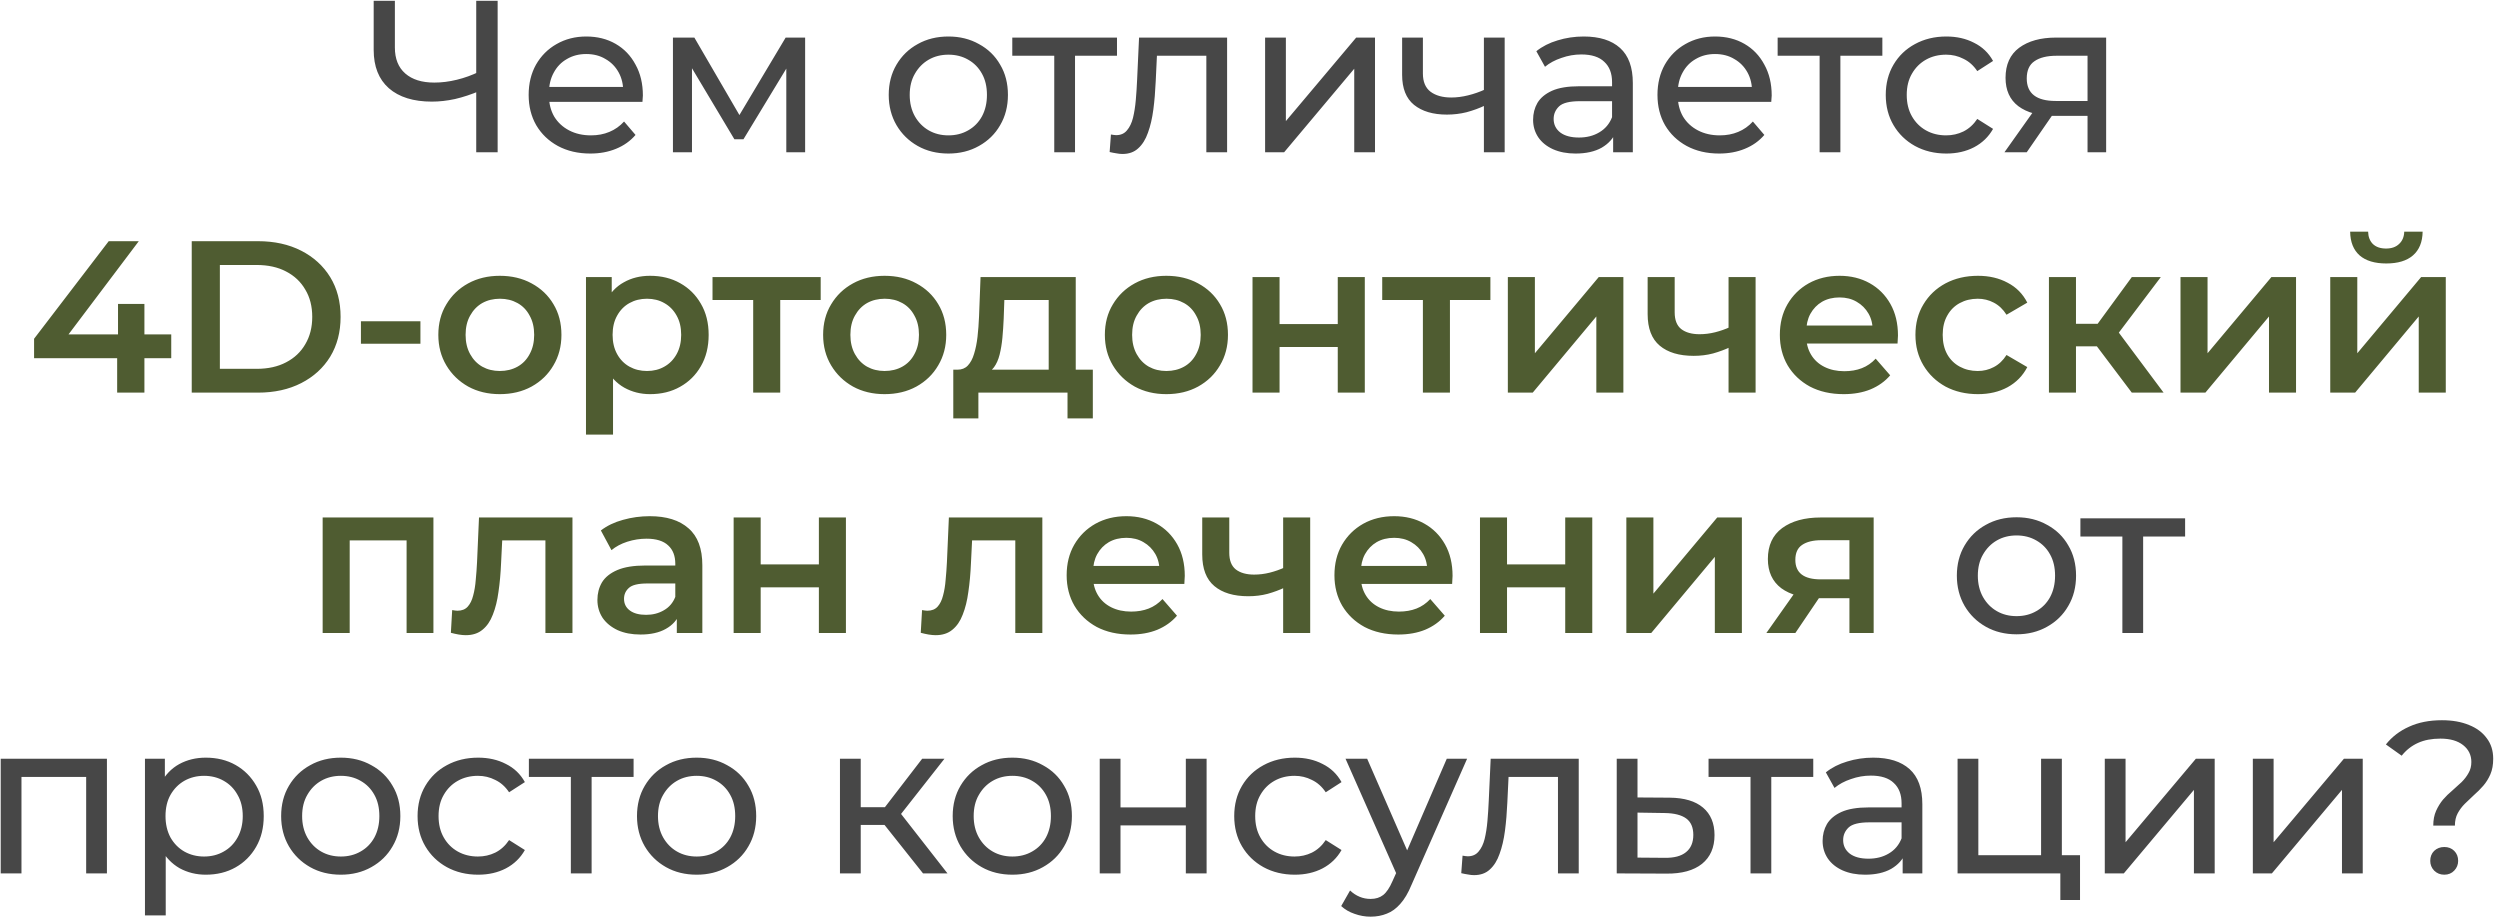
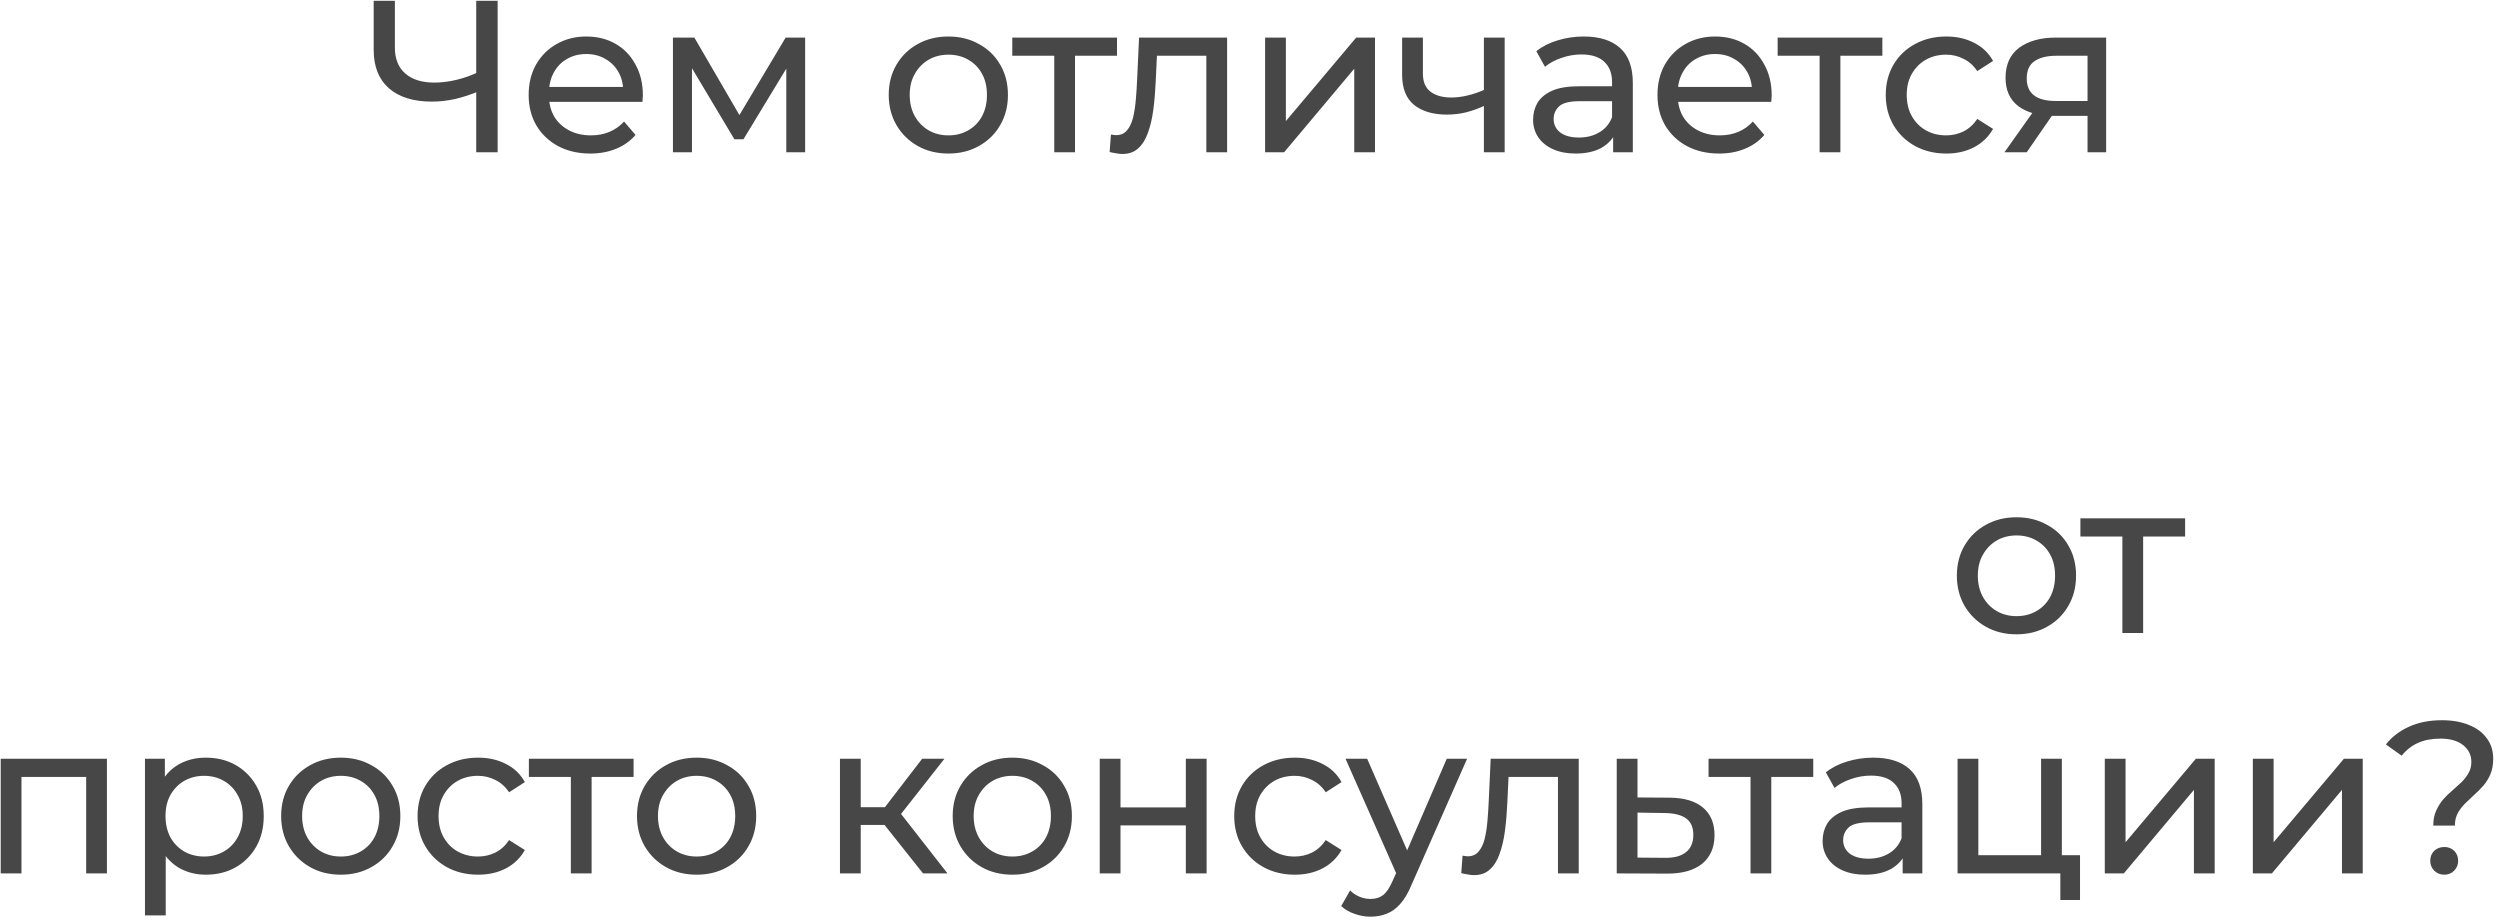
<svg xmlns="http://www.w3.org/2000/svg" width="312" height="115" viewBox="0 0 312 115" fill="none">
  <path d="M59.892 11.332C58.83 11.782 57.795 12.124 56.787 12.358C55.797 12.574 54.834 12.682 53.898 12.682C51.594 12.682 49.803 12.124 48.525 11.008C47.265 9.892 46.635 8.299 46.635 6.229V0.1H49.281V5.932C49.281 7.336 49.713 8.416 50.577 9.172C51.441 9.928 52.647 10.306 54.195 10.306C55.113 10.306 56.049 10.189 57.003 9.955C57.975 9.721 58.92 9.379 59.838 8.929L59.892 11.332ZM59.433 19V0.1H62.106V19H59.433ZM73.671 19.162C72.141 19.162 70.791 18.847 69.621 18.217C68.469 17.587 67.569 16.723 66.921 15.625C66.291 14.527 65.976 13.267 65.976 11.845C65.976 10.423 66.282 9.163 66.894 8.065C67.524 6.967 68.379 6.112 69.459 5.5C70.557 4.87 71.79 4.555 73.158 4.555C74.544 4.555 75.768 4.861 76.83 5.473C77.892 6.085 78.72 6.949 79.314 8.065C79.926 9.163 80.232 10.45 80.232 11.926C80.232 12.034 80.223 12.16 80.205 12.304C80.205 12.448 80.196 12.583 80.178 12.709H68.001V10.846H78.828L77.775 11.494C77.793 10.576 77.604 9.757 77.208 9.037C76.812 8.317 76.263 7.759 75.561 7.363C74.877 6.949 74.076 6.742 73.158 6.742C72.258 6.742 71.457 6.949 70.755 7.363C70.053 7.759 69.504 8.326 69.108 9.064C68.712 9.784 68.514 10.612 68.514 11.548V11.98C68.514 12.934 68.73 13.789 69.162 14.545C69.612 15.283 70.233 15.859 71.025 16.273C71.817 16.687 72.726 16.894 73.752 16.894C74.598 16.894 75.363 16.75 76.047 16.462C76.749 16.174 77.361 15.742 77.883 15.166L79.314 16.84C78.666 17.596 77.856 18.172 76.884 18.568C75.93 18.964 74.859 19.162 73.671 19.162ZM83.983 19V4.69H86.656L92.812 15.274H91.732L98.05 4.69H100.48V19H98.131V7.606L98.563 7.849L92.785 17.38H91.651L85.846 7.66L86.359 7.552V19H83.983ZM118.365 19.162C116.925 19.162 115.647 18.847 114.531 18.217C113.415 17.587 112.533 16.723 111.885 15.625C111.237 14.509 110.913 13.249 110.913 11.845C110.913 10.423 111.237 9.163 111.885 8.065C112.533 6.967 113.415 6.112 114.531 5.5C115.647 4.87 116.925 4.555 118.365 4.555C119.787 4.555 121.056 4.87 122.172 5.5C123.306 6.112 124.188 6.967 124.818 8.065C125.466 9.145 125.79 10.405 125.79 11.845C125.79 13.267 125.466 14.527 124.818 15.625C124.188 16.723 123.306 17.587 122.172 18.217C121.056 18.847 119.787 19.162 118.365 19.162ZM118.365 16.894C119.283 16.894 120.102 16.687 120.822 16.273C121.56 15.859 122.136 15.274 122.55 14.518C122.964 13.744 123.171 12.853 123.171 11.845C123.171 10.819 122.964 9.937 122.55 9.199C122.136 8.443 121.56 7.858 120.822 7.444C120.102 7.03 119.283 6.823 118.365 6.823C117.447 6.823 116.628 7.03 115.908 7.444C115.188 7.858 114.612 8.443 114.18 9.199C113.748 9.937 113.532 10.819 113.532 11.845C113.532 12.853 113.748 13.744 114.18 14.518C114.612 15.274 115.188 15.859 115.908 16.273C116.628 16.687 117.447 16.894 118.365 16.894ZM131.571 19V6.283L132.219 6.958H126.333V4.69H139.401V6.958H133.542L134.163 6.283V19H131.571ZM138.482 18.973L138.644 16.786C138.77 16.804 138.887 16.822 138.995 16.84C139.103 16.858 139.202 16.867 139.292 16.867C139.868 16.867 140.318 16.669 140.642 16.273C140.984 15.877 141.236 15.355 141.398 14.707C141.56 14.041 141.677 13.294 141.749 12.466C141.821 11.638 141.875 10.81 141.911 9.982L142.154 4.69H153.143V19H150.551V6.202L151.172 6.958H143.828L144.422 6.175L144.233 10.144C144.179 11.404 144.08 12.583 143.936 13.681C143.792 14.779 143.567 15.742 143.261 16.57C142.973 17.398 142.568 18.046 142.046 18.514C141.542 18.982 140.885 19.216 140.075 19.216C139.841 19.216 139.589 19.189 139.319 19.135C139.067 19.099 138.788 19.045 138.482 18.973ZM157.885 19V4.69H160.477V15.112L169.252 4.69H171.601V19H169.009V8.578L160.261 19H157.885ZM185.38 13.141C184.624 13.501 183.841 13.789 183.031 14.005C182.239 14.203 181.42 14.302 180.574 14.302C178.846 14.302 177.478 13.897 176.47 13.087C175.48 12.277 174.985 11.026 174.985 9.334V4.69H177.577V9.172C177.577 10.198 177.892 10.954 178.522 11.44C179.17 11.926 180.034 12.169 181.114 12.169C181.798 12.169 182.5 12.079 183.22 11.899C183.958 11.719 184.678 11.467 185.38 11.143V13.141ZM185.191 19V4.69H187.783V19H185.191ZM201.32 19V15.976L201.185 15.409V10.252C201.185 9.154 200.861 8.308 200.213 7.714C199.583 7.102 198.629 6.796 197.351 6.796C196.505 6.796 195.677 6.94 194.867 7.228C194.057 7.498 193.373 7.867 192.815 8.335L191.735 6.391C192.473 5.797 193.355 5.347 194.381 5.041C195.425 4.717 196.514 4.555 197.648 4.555C199.61 4.555 201.122 5.032 202.184 5.986C203.246 6.94 203.777 8.398 203.777 10.36V19H201.32ZM196.622 19.162C195.56 19.162 194.624 18.982 193.814 18.622C193.022 18.262 192.41 17.767 191.978 17.137C191.546 16.489 191.33 15.76 191.33 14.95C191.33 14.176 191.51 13.474 191.87 12.844C192.248 12.214 192.851 11.71 193.679 11.332C194.525 10.954 195.659 10.765 197.081 10.765H201.617V12.628H197.189C195.893 12.628 195.02 12.844 194.57 13.276C194.12 13.708 193.895 14.23 193.895 14.842C193.895 15.544 194.174 16.111 194.732 16.543C195.29 16.957 196.064 17.164 197.054 17.164C198.026 17.164 198.872 16.948 199.592 16.516C200.33 16.084 200.861 15.454 201.185 14.626L201.698 16.408C201.356 17.254 200.753 17.929 199.889 18.433C199.025 18.919 197.936 19.162 196.622 19.162ZM214.547 19.162C213.017 19.162 211.667 18.847 210.497 18.217C209.345 17.587 208.445 16.723 207.797 15.625C207.167 14.527 206.852 13.267 206.852 11.845C206.852 10.423 207.158 9.163 207.77 8.065C208.4 6.967 209.255 6.112 210.335 5.5C211.433 4.87 212.666 4.555 214.034 4.555C215.42 4.555 216.644 4.861 217.706 5.473C218.768 6.085 219.596 6.949 220.19 8.065C220.802 9.163 221.108 10.45 221.108 11.926C221.108 12.034 221.099 12.16 221.081 12.304C221.081 12.448 221.072 12.583 221.054 12.709H208.877V10.846H219.704L218.651 11.494C218.669 10.576 218.48 9.757 218.084 9.037C217.688 8.317 217.139 7.759 216.437 7.363C215.753 6.949 214.952 6.742 214.034 6.742C213.134 6.742 212.333 6.949 211.631 7.363C210.929 7.759 210.38 8.326 209.984 9.064C209.588 9.784 209.39 10.612 209.39 11.548V11.98C209.39 12.934 209.606 13.789 210.038 14.545C210.488 15.283 211.109 15.859 211.901 16.273C212.693 16.687 213.602 16.894 214.628 16.894C215.474 16.894 216.239 16.75 216.923 16.462C217.625 16.174 218.237 15.742 218.759 15.166L220.19 16.84C219.542 17.596 218.732 18.172 217.76 18.568C216.806 18.964 215.735 19.162 214.547 19.162ZM227.088 19V6.283L227.736 6.958H221.85V4.69H234.918V6.958H229.059L229.68 6.283V19H227.088ZM242.902 19.162C241.444 19.162 240.139 18.847 238.987 18.217C237.853 17.587 236.962 16.723 236.314 15.625C235.666 14.527 235.342 13.267 235.342 11.845C235.342 10.423 235.666 9.163 236.314 8.065C236.962 6.967 237.853 6.112 238.987 5.5C240.139 4.87 241.444 4.555 242.902 4.555C244.198 4.555 245.35 4.816 246.358 5.338C247.384 5.842 248.176 6.598 248.734 7.606L246.763 8.875C246.295 8.173 245.719 7.66 245.035 7.336C244.369 6.994 243.649 6.823 242.875 6.823C241.939 6.823 241.102 7.03 240.364 7.444C239.626 7.858 239.041 8.443 238.609 9.199C238.177 9.937 237.961 10.819 237.961 11.845C237.961 12.871 238.177 13.762 238.609 14.518C239.041 15.274 239.626 15.859 240.364 16.273C241.102 16.687 241.939 16.894 242.875 16.894C243.649 16.894 244.369 16.732 245.035 16.408C245.719 16.066 246.295 15.544 246.763 14.842L248.734 16.084C248.176 17.074 247.384 17.839 246.358 18.379C245.35 18.901 244.198 19.162 242.902 19.162ZM260.525 19V13.978L260.93 14.464H256.367C254.459 14.464 252.965 14.059 251.885 13.249C250.823 12.439 250.292 11.26 250.292 9.712C250.292 8.056 250.859 6.805 251.993 5.959C253.145 5.113 254.675 4.69 256.583 4.69H262.847V19H260.525ZM250.157 19L254.045 13.519H256.718L252.938 19H250.157ZM260.525 13.168V6.229L260.93 6.958H256.664C255.476 6.958 254.558 7.183 253.91 7.633C253.262 8.065 252.938 8.785 252.938 9.793C252.938 11.665 254.144 12.601 256.556 12.601H260.93L260.525 13.168ZM251.667 79.162C250.227 79.162 248.949 78.847 247.833 78.217C246.717 77.587 245.835 76.723 245.187 75.625C244.539 74.509 244.215 73.249 244.215 71.845C244.215 70.423 244.539 69.163 245.187 68.065C245.835 66.967 246.717 66.112 247.833 65.5C248.949 64.87 250.227 64.555 251.667 64.555C253.089 64.555 254.358 64.87 255.474 65.5C256.608 66.112 257.49 66.967 258.12 68.065C258.768 69.145 259.092 70.405 259.092 71.845C259.092 73.267 258.768 74.527 258.12 75.625C257.49 76.723 256.608 77.587 255.474 78.217C254.358 78.847 253.089 79.162 251.667 79.162ZM251.667 76.894C252.585 76.894 253.404 76.687 254.124 76.273C254.862 75.859 255.438 75.274 255.852 74.518C256.266 73.744 256.473 72.853 256.473 71.845C256.473 70.819 256.266 69.937 255.852 69.199C255.438 68.443 254.862 67.858 254.124 67.444C253.404 67.03 252.585 66.823 251.667 66.823C250.749 66.823 249.93 67.03 249.21 67.444C248.49 67.858 247.914 68.443 247.482 69.199C247.05 69.937 246.834 70.819 246.834 71.845C246.834 72.853 247.05 73.744 247.482 74.518C247.914 75.274 248.49 75.859 249.21 76.273C249.93 76.687 250.749 76.894 251.667 76.894ZM264.872 79V66.283L265.52 66.958H259.634V64.69H272.702V66.958H266.843L267.464 66.283V79H264.872ZM0.088 109V94.69H13.345V109H10.753V96.31L11.374 96.958H2.059L2.68 96.31V109H0.088ZM25.678 109.162C24.49 109.162 23.401 108.892 22.411 108.352C21.439 107.794 20.656 106.975 20.062 105.895C19.486 104.815 19.198 103.465 19.198 101.845C19.198 100.225 19.477 98.875 20.035 97.795C20.611 96.715 21.385 95.905 22.357 95.365C23.347 94.825 24.454 94.555 25.678 94.555C27.082 94.555 28.324 94.861 29.404 95.473C30.484 96.085 31.339 96.94 31.969 98.038C32.599 99.118 32.914 100.387 32.914 101.845C32.914 103.303 32.599 104.581 31.969 105.679C31.339 106.777 30.484 107.632 29.404 108.244C28.324 108.856 27.082 109.162 25.678 109.162ZM18.091 114.238V94.69H20.575V98.551L20.413 101.872L20.683 105.193V114.238H18.091ZM25.462 106.894C26.38 106.894 27.199 106.687 27.919 106.273C28.657 105.859 29.233 105.274 29.647 104.518C30.079 103.744 30.295 102.853 30.295 101.845C30.295 100.819 30.079 99.937 29.647 99.199C29.233 98.443 28.657 97.858 27.919 97.444C27.199 97.03 26.38 96.823 25.462 96.823C24.562 96.823 23.743 97.03 23.005 97.444C22.285 97.858 21.709 98.443 21.277 99.199C20.863 99.937 20.656 100.819 20.656 101.845C20.656 102.853 20.863 103.744 21.277 104.518C21.709 105.274 22.285 105.859 23.005 106.273C23.743 106.687 24.562 106.894 25.462 106.894ZM42.538 109.162C41.099 109.162 39.821 108.847 38.705 108.217C37.589 107.587 36.706 106.723 36.059 105.625C35.41 104.509 35.087 103.249 35.087 101.845C35.087 100.423 35.41 99.163 36.059 98.065C36.706 96.967 37.589 96.112 38.705 95.5C39.821 94.87 41.099 94.555 42.538 94.555C43.961 94.555 45.23 94.87 46.346 95.5C47.48 96.112 48.361 96.967 48.992 98.065C49.639 99.145 49.964 100.405 49.964 101.845C49.964 103.267 49.639 104.527 48.992 105.625C48.361 106.723 47.48 107.587 46.346 108.217C45.23 108.847 43.961 109.162 42.538 109.162ZM42.538 106.894C43.456 106.894 44.276 106.687 44.995 106.273C45.733 105.859 46.309 105.274 46.724 104.518C47.138 103.744 47.344 102.853 47.344 101.845C47.344 100.819 47.138 99.937 46.724 99.199C46.309 98.443 45.733 97.858 44.995 97.444C44.276 97.03 43.456 96.823 42.538 96.823C41.62 96.823 40.801 97.03 40.081 97.444C39.361 97.858 38.785 98.443 38.353 99.199C37.922 99.937 37.706 100.819 37.706 101.845C37.706 102.853 37.922 103.744 38.353 104.518C38.785 105.274 39.361 105.859 40.081 106.273C40.801 106.687 41.62 106.894 42.538 106.894ZM59.673 109.162C58.215 109.162 56.91 108.847 55.758 108.217C54.624 107.587 53.733 106.723 53.085 105.625C52.437 104.527 52.113 103.267 52.113 101.845C52.113 100.423 52.437 99.163 53.085 98.065C53.733 96.967 54.624 96.112 55.758 95.5C56.91 94.87 58.215 94.555 59.673 94.555C60.969 94.555 62.121 94.816 63.129 95.338C64.155 95.842 64.947 96.598 65.505 97.606L63.534 98.875C63.066 98.173 62.49 97.66 61.806 97.336C61.14 96.994 60.42 96.823 59.646 96.823C58.71 96.823 57.873 97.03 57.135 97.444C56.397 97.858 55.812 98.443 55.38 99.199C54.948 99.937 54.732 100.819 54.732 101.845C54.732 102.871 54.948 103.762 55.38 104.518C55.812 105.274 56.397 105.859 57.135 106.273C57.873 106.687 58.71 106.894 59.646 106.894C60.42 106.894 61.14 106.732 61.806 106.408C62.49 106.066 63.066 105.544 63.534 104.842L65.505 106.084C64.947 107.074 64.155 107.839 63.129 108.379C62.121 108.901 60.969 109.162 59.673 109.162ZM71.242 109V96.283L71.89 96.958H66.004V94.69H79.072V96.958H73.213L73.834 96.283V109H71.242ZM86.948 109.162C85.508 109.162 84.23 108.847 83.114 108.217C81.998 107.587 81.116 106.723 80.468 105.625C79.82 104.509 79.496 103.249 79.496 101.845C79.496 100.423 79.82 99.163 80.468 98.065C81.116 96.967 81.998 96.112 83.114 95.5C84.23 94.87 85.508 94.555 86.948 94.555C88.37 94.555 89.639 94.87 90.755 95.5C91.889 96.112 92.771 96.967 93.401 98.065C94.049 99.145 94.373 100.405 94.373 101.845C94.373 103.267 94.049 104.527 93.401 105.625C92.771 106.723 91.889 107.587 90.755 108.217C89.639 108.847 88.37 109.162 86.948 109.162ZM86.948 106.894C87.866 106.894 88.685 106.687 89.405 106.273C90.143 105.859 90.719 105.274 91.133 104.518C91.547 103.744 91.754 102.853 91.754 101.845C91.754 100.819 91.547 99.937 91.133 99.199C90.719 98.443 90.143 97.858 89.405 97.444C88.685 97.03 87.866 96.823 86.948 96.823C86.03 96.823 85.211 97.03 84.491 97.444C83.771 97.858 83.195 98.443 82.763 99.199C82.331 99.937 82.115 100.819 82.115 101.845C82.115 102.853 82.331 103.744 82.763 104.518C83.195 105.274 83.771 105.859 84.491 106.273C85.211 106.687 86.03 106.894 86.948 106.894ZM115.195 109L109.66 102.034L111.793 100.738L118.246 109H115.195ZM104.827 109V94.69H107.419V109H104.827ZM106.636 102.952V100.738H111.361V102.952H106.636ZM112.009 102.142L109.606 101.818L115.087 94.69H117.868L112.009 102.142ZM126.348 109.162C124.908 109.162 123.63 108.847 122.514 108.217C121.398 107.587 120.516 106.723 119.868 105.625C119.22 104.509 118.896 103.249 118.896 101.845C118.896 100.423 119.22 99.163 119.868 98.065C120.516 96.967 121.398 96.112 122.514 95.5C123.63 94.87 124.908 94.555 126.348 94.555C127.77 94.555 129.039 94.87 130.155 95.5C131.289 96.112 132.171 96.967 132.801 98.065C133.449 99.145 133.773 100.405 133.773 101.845C133.773 103.267 133.449 104.527 132.801 105.625C132.171 106.723 131.289 107.587 130.155 108.217C129.039 108.847 127.77 109.162 126.348 109.162ZM126.348 106.894C127.266 106.894 128.085 106.687 128.805 106.273C129.543 105.859 130.119 105.274 130.533 104.518C130.947 103.744 131.154 102.853 131.154 101.845C131.154 100.819 130.947 99.937 130.533 99.199C130.119 98.443 129.543 97.858 128.805 97.444C128.085 97.03 127.266 96.823 126.348 96.823C125.43 96.823 124.611 97.03 123.891 97.444C123.171 97.858 122.595 98.443 122.163 99.199C121.731 99.937 121.515 100.819 121.515 101.845C121.515 102.853 121.731 103.744 122.163 104.518C122.595 105.274 123.171 105.859 123.891 106.273C124.611 106.687 125.43 106.894 126.348 106.894ZM137.246 109V94.69H139.838V100.765H147.992V94.69H150.584V109H147.992V103.006H139.838V109H137.246ZM161.591 109.162C160.133 109.162 158.828 108.847 157.676 108.217C156.542 107.587 155.651 106.723 155.003 105.625C154.355 104.527 154.031 103.267 154.031 101.845C154.031 100.423 154.355 99.163 155.003 98.065C155.651 96.967 156.542 96.112 157.676 95.5C158.828 94.87 160.133 94.555 161.591 94.555C162.887 94.555 164.039 94.816 165.047 95.338C166.073 95.842 166.865 96.598 167.423 97.606L165.452 98.875C164.984 98.173 164.408 97.66 163.724 97.336C163.058 96.994 162.338 96.823 161.564 96.823C160.628 96.823 159.791 97.03 159.053 97.444C158.315 97.858 157.73 98.443 157.298 99.199C156.866 99.937 156.65 100.819 156.65 101.845C156.65 102.871 156.866 103.762 157.298 104.518C157.73 105.274 158.315 105.859 159.053 106.273C159.791 106.687 160.628 106.894 161.564 106.894C162.338 106.894 163.058 106.732 163.724 106.408C164.408 106.066 164.984 105.544 165.452 104.842L167.423 106.084C166.865 107.074 166.073 107.839 165.047 108.379C164.039 108.901 162.887 109.162 161.591 109.162ZM171.053 114.4C170.369 114.4 169.703 114.283 169.055 114.049C168.407 113.833 167.849 113.509 167.381 113.077L168.488 111.133C168.848 111.475 169.244 111.736 169.676 111.916C170.108 112.096 170.567 112.186 171.053 112.186C171.683 112.186 172.205 112.024 172.619 111.7C173.033 111.376 173.42 110.8 173.78 109.972L174.671 108.001L174.941 107.677L180.557 94.69H183.095L176.156 110.431C175.742 111.439 175.274 112.231 174.752 112.807C174.248 113.383 173.69 113.788 173.078 114.022C172.466 114.274 171.791 114.4 171.053 114.4ZM174.455 109.459L167.921 94.69H170.621L176.183 107.434L174.455 109.459ZM182.365 108.973L182.527 106.786C182.653 106.804 182.77 106.822 182.878 106.84C182.986 106.858 183.085 106.867 183.175 106.867C183.751 106.867 184.201 106.669 184.525 106.273C184.867 105.877 185.119 105.355 185.281 104.707C185.443 104.041 185.56 103.294 185.632 102.466C185.704 101.638 185.758 100.81 185.794 99.982L186.037 94.69H197.026V109H194.434V96.202L195.055 96.958H187.711L188.305 96.175L188.116 100.144C188.062 101.404 187.963 102.583 187.819 103.681C187.675 104.779 187.45 105.742 187.144 106.57C186.856 107.398 186.451 108.046 185.929 108.514C185.425 108.982 184.768 109.216 183.958 109.216C183.724 109.216 183.472 109.189 183.202 109.135C182.95 109.099 182.671 109.045 182.365 108.973ZM208.383 99.55C210.201 99.568 211.587 99.982 212.541 100.792C213.495 101.602 213.972 102.745 213.972 104.221C213.972 105.769 213.45 106.966 212.406 107.812C211.362 108.64 209.886 109.045 207.978 109.027L201.768 109V94.69H204.36V99.523L208.383 99.55ZM207.762 107.056C208.932 107.074 209.814 106.84 210.408 106.354C211.02 105.868 211.326 105.148 211.326 104.194C211.326 103.258 211.029 102.574 210.435 102.142C209.841 101.71 208.95 101.485 207.762 101.467L204.36 101.413V107.029L207.762 107.056ZM218.465 109V96.283L219.113 96.958H213.227V94.69H226.295V96.958H220.436L221.057 96.283V109H218.465ZM237.451 109V105.976L237.316 105.409V100.252C237.316 99.154 236.992 98.308 236.344 97.714C235.714 97.102 234.76 96.796 233.482 96.796C232.636 96.796 231.808 96.94 230.998 97.228C230.188 97.498 229.504 97.867 228.946 98.335L227.866 96.391C228.604 95.797 229.486 95.347 230.512 95.041C231.556 94.717 232.645 94.555 233.779 94.555C235.741 94.555 237.253 95.032 238.315 95.986C239.377 96.94 239.908 98.398 239.908 100.36V109H237.451ZM232.753 109.162C231.691 109.162 230.755 108.982 229.945 108.622C229.153 108.262 228.541 107.767 228.109 107.137C227.677 106.489 227.461 105.76 227.461 104.95C227.461 104.176 227.641 103.474 228.001 102.844C228.379 102.214 228.982 101.71 229.81 101.332C230.656 100.954 231.79 100.765 233.212 100.765H237.748V102.628H233.32C232.024 102.628 231.151 102.844 230.701 103.276C230.251 103.708 230.026 104.23 230.026 104.842C230.026 105.544 230.305 106.111 230.863 106.543C231.421 106.957 232.195 107.164 233.185 107.164C234.157 107.164 235.003 106.948 235.723 106.516C236.461 106.084 236.992 105.454 237.316 104.626L237.829 106.408C237.487 107.254 236.884 107.929 236.02 108.433C235.156 108.919 234.067 109.162 232.753 109.162ZM244.305 109V94.69H246.897V106.732H254.727V94.69H257.319V109H244.305ZM257.13 112.321V108.865L257.778 109H254.727V106.732H259.587V112.321H257.13ZM262.677 109V94.69H265.269V105.112L274.044 94.69H276.393V109H273.801V98.578L265.053 109H262.677ZM281.154 109V94.69H283.746V105.112L292.521 94.69H294.87V109H292.278V98.578L283.53 109H281.154ZM303.672 103.033C303.672 102.331 303.789 101.719 304.023 101.197C304.257 100.675 304.545 100.207 304.887 99.793C305.247 99.379 305.634 99.001 306.048 98.659C306.462 98.299 306.849 97.948 307.209 97.606C307.569 97.246 307.857 96.868 308.073 96.472C308.307 96.076 308.424 95.617 308.424 95.095C308.424 94.231 308.082 93.529 307.398 92.989C306.714 92.449 305.769 92.179 304.563 92.179C303.483 92.179 302.547 92.359 301.755 92.719C300.963 93.079 300.288 93.61 299.73 94.312L297.759 92.908C298.515 91.954 299.478 91.216 300.648 90.694C301.818 90.154 303.186 89.884 304.752 89.884C306.048 89.884 307.173 90.082 308.127 90.478C309.081 90.856 309.819 91.405 310.341 92.125C310.881 92.827 311.151 93.682 311.151 94.69C311.151 95.446 311.034 96.094 310.8 96.634C310.566 97.174 310.269 97.651 309.909 98.065C309.549 98.479 309.162 98.866 308.748 99.226C308.352 99.586 307.974 99.946 307.614 100.306C307.254 100.666 306.957 101.062 306.723 101.494C306.489 101.926 306.372 102.439 306.372 103.033H303.672ZM305.049 109.162C304.545 109.162 304.122 108.991 303.78 108.649C303.456 108.307 303.294 107.902 303.294 107.434C303.294 106.93 303.456 106.516 303.78 106.192C304.122 105.868 304.545 105.706 305.049 105.706C305.553 105.706 305.967 105.868 306.291 106.192C306.615 106.516 306.777 106.93 306.777 107.434C306.777 107.902 306.615 108.307 306.291 108.649C305.967 108.991 305.553 109.162 305.049 109.162Z" fill="#474747" />
-   <path d="M4.253 44.707V42.277L13.568 30.1H17.321L8.141 42.277L6.386 41.737H21.371V44.707H4.253ZM14.621 49V44.707L14.729 41.737V37.93H18.023V49H14.621ZM23.928 49V30.1H32.191C34.242 30.1 36.042 30.496 37.59 31.288C39.139 32.08 40.344 33.178 41.209 34.582C42.072 35.986 42.505 37.642 42.505 39.55C42.505 41.44 42.072 43.096 41.209 44.518C40.344 45.922 39.139 47.02 37.59 47.812C36.042 48.604 34.242 49 32.191 49H23.928ZM27.439 46.03H32.029C33.45 46.03 34.675 45.76 35.7 45.22C36.745 44.68 37.545 43.924 38.103 42.952C38.679 41.98 38.968 40.846 38.968 39.55C38.968 38.236 38.679 37.102 38.103 36.148C37.545 35.176 36.745 34.42 35.7 33.88C34.675 33.34 33.45 33.07 32.029 33.07H27.439V46.03ZM45.044 42.898V40.09H52.469V42.898H45.044ZM62.372 49.189C60.896 49.189 59.582 48.874 58.43 48.244C57.278 47.596 56.369 46.714 55.703 45.598C55.037 44.482 54.704 43.213 54.704 41.791C54.704 40.351 55.037 39.082 55.703 37.984C56.369 36.868 57.278 35.995 58.43 35.365C59.582 34.735 60.896 34.42 62.372 34.42C63.866 34.42 65.189 34.735 66.341 35.365C67.511 35.995 68.42 36.859 69.068 37.957C69.734 39.055 70.067 40.333 70.067 41.791C70.067 43.213 69.734 44.482 69.068 45.598C68.42 46.714 67.511 47.596 66.341 48.244C65.189 48.874 63.866 49.189 62.372 49.189ZM62.372 46.3C63.2 46.3 63.938 46.12 64.586 45.76C65.234 45.4 65.738 44.878 66.098 44.194C66.476 43.51 66.665 42.709 66.665 41.791C66.665 40.855 66.476 40.054 66.098 39.388C65.738 38.704 65.234 38.182 64.586 37.822C63.938 37.462 63.209 37.282 62.399 37.282C61.571 37.282 60.833 37.462 60.185 37.822C59.555 38.182 59.051 38.704 58.673 39.388C58.295 40.054 58.106 40.855 58.106 41.791C58.106 42.709 58.295 43.51 58.673 44.194C59.051 44.878 59.555 45.4 60.185 45.76C60.833 46.12 61.562 46.3 62.372 46.3ZM81.123 49.189C79.953 49.189 78.882 48.919 77.91 48.379C76.956 47.839 76.191 47.029 75.615 45.949C75.057 44.851 74.778 43.465 74.778 41.791C74.778 40.099 75.048 38.713 75.588 37.633C76.146 36.553 76.902 35.752 77.856 35.23C78.81 34.69 79.899 34.42 81.123 34.42C82.545 34.42 83.796 34.726 84.876 35.338C85.974 35.95 86.838 36.805 87.468 37.903C88.116 39.001 88.44 40.297 88.44 41.791C88.44 43.285 88.116 44.59 87.468 45.706C86.838 46.804 85.974 47.659 84.876 48.271C83.796 48.883 82.545 49.189 81.123 49.189ZM73.131 54.238V34.582H76.344V37.984L76.236 41.818L76.506 45.652V54.238H73.131ZM80.745 46.3C81.555 46.3 82.275 46.12 82.905 45.76C83.553 45.4 84.066 44.878 84.444 44.194C84.822 43.51 85.011 42.709 85.011 41.791C85.011 40.855 84.822 40.054 84.444 39.388C84.066 38.704 83.553 38.182 82.905 37.822C82.275 37.462 81.555 37.282 80.745 37.282C79.935 37.282 79.206 37.462 78.558 37.822C77.91 38.182 77.397 38.704 77.019 39.388C76.641 40.054 76.452 40.855 76.452 41.791C76.452 42.709 76.641 43.51 77.019 44.194C77.397 44.878 77.91 45.4 78.558 45.76C79.206 46.12 79.935 46.3 80.745 46.3ZM93.998 49V36.634L94.781 37.444H88.922V34.582H102.422V37.444H96.59L97.373 36.634V49H93.998ZM110.394 49.189C108.918 49.189 107.604 48.874 106.452 48.244C105.3 47.596 104.391 46.714 103.725 45.598C103.059 44.482 102.726 43.213 102.726 41.791C102.726 40.351 103.059 39.082 103.725 37.984C104.391 36.868 105.3 35.995 106.452 35.365C107.604 34.735 108.918 34.42 110.394 34.42C111.888 34.42 113.211 34.735 114.363 35.365C115.533 35.995 116.442 36.859 117.09 37.957C117.756 39.055 118.089 40.333 118.089 41.791C118.089 43.213 117.756 44.482 117.09 45.598C116.442 46.714 115.533 47.596 114.363 48.244C113.211 48.874 111.888 49.189 110.394 49.189ZM110.394 46.3C111.222 46.3 111.96 46.12 112.608 45.76C113.256 45.4 113.76 44.878 114.12 44.194C114.498 43.51 114.687 42.709 114.687 41.791C114.687 40.855 114.498 40.054 114.12 39.388C113.76 38.704 113.256 38.182 112.608 37.822C111.96 37.462 111.231 37.282 110.421 37.282C109.593 37.282 108.855 37.462 108.207 37.822C107.577 38.182 107.073 38.704 106.695 39.388C106.317 40.054 106.128 40.855 106.128 41.791C106.128 42.709 106.317 43.51 106.695 44.194C107.073 44.878 107.577 45.4 108.207 45.76C108.855 46.12 109.584 46.3 110.394 46.3ZM130.877 47.434V37.444H125.342L125.261 39.766C125.225 40.594 125.171 41.395 125.099 42.169C125.027 42.925 124.91 43.627 124.748 44.275C124.586 44.905 124.352 45.427 124.046 45.841C123.74 46.255 123.335 46.525 122.831 46.651L119.483 46.138C120.023 46.138 120.455 45.967 120.779 45.625C121.121 45.265 121.382 44.779 121.562 44.167C121.76 43.537 121.904 42.826 121.994 42.034C122.084 41.224 122.147 40.387 122.183 39.523L122.372 34.582H134.252V47.434H130.877ZM118.97 52.213V46.138H136.385V52.213H133.226V49H122.102V52.213H118.97ZM145.555 49.189C144.079 49.189 142.765 48.874 141.613 48.244C140.461 47.596 139.552 46.714 138.886 45.598C138.22 44.482 137.887 43.213 137.887 41.791C137.887 40.351 138.22 39.082 138.886 37.984C139.552 36.868 140.461 35.995 141.613 35.365C142.765 34.735 144.079 34.42 145.555 34.42C147.049 34.42 148.372 34.735 149.524 35.365C150.694 35.995 151.603 36.859 152.251 37.957C152.917 39.055 153.25 40.333 153.25 41.791C153.25 43.213 152.917 44.482 152.251 45.598C151.603 46.714 150.694 47.596 149.524 48.244C148.372 48.874 147.049 49.189 145.555 49.189ZM145.555 46.3C146.383 46.3 147.121 46.12 147.769 45.76C148.417 45.4 148.921 44.878 149.281 44.194C149.659 43.51 149.848 42.709 149.848 41.791C149.848 40.855 149.659 40.054 149.281 39.388C148.921 38.704 148.417 38.182 147.769 37.822C147.121 37.462 146.392 37.282 145.582 37.282C144.754 37.282 144.016 37.462 143.368 37.822C142.738 38.182 142.234 38.704 141.856 39.388C141.478 40.054 141.289 40.855 141.289 41.791C141.289 42.709 141.478 43.51 141.856 44.194C142.234 44.878 142.738 45.4 143.368 45.76C144.016 46.12 144.745 46.3 145.555 46.3ZM156.314 49V34.582H159.689V40.441H166.952V34.582H170.327V49H166.952V43.303H159.689V49H156.314ZM177.577 49V36.634L178.36 37.444H172.501V34.582H186.001V37.444H180.169L180.952 36.634V49H177.577ZM188.179 49V34.582H191.554V44.086L199.519 34.582H202.597V49H199.222V39.496L191.284 49H188.179ZM215.966 43.303C215.282 43.627 214.553 43.897 213.779 44.113C213.023 44.311 212.222 44.41 211.376 44.41C209.558 44.41 208.145 43.987 207.137 43.141C206.129 42.295 205.625 40.981 205.625 39.199V34.582H209V38.983C209 39.937 209.27 40.63 209.81 41.062C210.368 41.494 211.133 41.71 212.105 41.71C212.753 41.71 213.401 41.629 214.049 41.467C214.697 41.305 215.336 41.08 215.966 40.792V43.303ZM215.723 49V34.582H219.098V49H215.723ZM230.09 49.189C228.488 49.189 227.084 48.874 225.878 48.244C224.69 47.596 223.763 46.714 223.097 45.598C222.449 44.482 222.125 43.213 222.125 41.791C222.125 40.351 222.44 39.082 223.07 37.984C223.718 36.868 224.6 35.995 225.716 35.365C226.85 34.735 228.137 34.42 229.577 34.42C230.981 34.42 232.232 34.726 233.33 35.338C234.428 35.95 235.292 36.814 235.922 37.93C236.552 39.046 236.867 40.36 236.867 41.872C236.867 42.016 236.858 42.178 236.84 42.358C236.84 42.538 236.831 42.709 236.813 42.871H224.798V40.63H235.031L233.708 41.332C233.726 40.504 233.555 39.775 233.195 39.145C232.835 38.515 232.34 38.02 231.71 37.66C231.098 37.3 230.387 37.12 229.577 37.12C228.749 37.12 228.02 37.3 227.39 37.66C226.778 38.02 226.292 38.524 225.932 39.172C225.59 39.802 225.419 40.549 225.419 41.413V41.953C225.419 42.817 225.617 43.582 226.013 44.248C226.409 44.914 226.967 45.427 227.687 45.787C228.407 46.147 229.235 46.327 230.171 46.327C230.981 46.327 231.71 46.201 232.358 45.949C233.006 45.697 233.582 45.301 234.086 44.761L235.895 46.84C235.247 47.596 234.428 48.181 233.438 48.595C232.466 48.991 231.35 49.189 230.09 49.189ZM246.849 49.189C245.337 49.189 243.987 48.874 242.799 48.244C241.629 47.596 240.711 46.714 240.045 45.598C239.379 44.482 239.046 43.213 239.046 41.791C239.046 40.351 239.379 39.082 240.045 37.984C240.711 36.868 241.629 35.995 242.799 35.365C243.987 34.735 245.337 34.42 246.849 34.42C248.253 34.42 249.486 34.708 250.548 35.284C251.628 35.842 252.447 36.67 253.005 37.768L250.413 39.28C249.981 38.596 249.45 38.092 248.82 37.768C248.208 37.444 247.542 37.282 246.822 37.282C245.994 37.282 245.247 37.462 244.581 37.822C243.915 38.182 243.393 38.704 243.015 39.388C242.637 40.054 242.448 40.855 242.448 41.791C242.448 42.727 242.637 43.537 243.015 44.221C243.393 44.887 243.915 45.4 244.581 45.76C245.247 46.12 245.994 46.3 246.822 46.3C247.542 46.3 248.208 46.138 248.82 45.814C249.45 45.49 249.981 44.986 250.413 44.302L253.005 45.814C252.447 46.894 251.628 47.731 250.548 48.325C249.486 48.901 248.253 49.189 246.849 49.189ZM266.048 49L260.837 42.088L263.591 40.387L270.017 49H266.048ZM255.707 49V34.582H259.082V49H255.707ZM258.083 43.222V40.414H262.97V43.222H258.083ZM263.915 42.196L260.756 41.818L266.048 34.582H269.666L263.915 42.196ZM272.127 49V34.582H275.502V44.086L283.467 34.582H286.545V49H283.17V39.496L275.232 49H272.127ZM290.815 49V34.582H294.19V44.086L302.155 34.582H305.233V49H301.858V39.496L293.92 49H290.815ZM297.808 32.881C296.368 32.881 295.261 32.548 294.487 31.882C293.713 31.198 293.317 30.208 293.299 28.912H295.54C295.558 29.56 295.756 30.073 296.134 30.451C296.53 30.829 297.079 31.018 297.781 31.018C298.465 31.018 299.005 30.829 299.401 30.451C299.815 30.073 300.031 29.56 300.049 28.912H302.344C302.326 30.208 301.921 31.198 301.129 31.882C300.355 32.548 299.248 32.881 297.808 32.881ZM40.267 79V64.582H54.091V79H50.743V66.661L51.526 67.444H42.859L43.642 66.661V79H40.267ZM56.269 78.973L56.431 76.138C56.557 76.156 56.674 76.174 56.782 76.192C56.89 76.21 56.989 76.219 57.079 76.219C57.637 76.219 58.069 76.048 58.375 75.706C58.681 75.364 58.906 74.905 59.05 74.329C59.212 73.735 59.32 73.078 59.374 72.358C59.446 71.62 59.5 70.882 59.536 70.144L59.779 64.582H71.443V79H68.068V66.526L68.851 67.444H61.993L62.722 66.499L62.533 70.306C62.479 71.584 62.371 72.772 62.209 73.87C62.065 74.95 61.831 75.895 61.507 76.705C61.201 77.515 60.769 78.145 60.211 78.595C59.671 79.045 58.978 79.27 58.132 79.27C57.862 79.27 57.565 79.243 57.241 79.189C56.935 79.135 56.611 79.063 56.269 78.973ZM84.466 79V76.084L84.277 75.463V70.36C84.277 69.37 83.98 68.605 83.386 68.065C82.792 67.507 81.892 67.228 80.686 67.228C79.876 67.228 79.075 67.354 78.283 67.606C77.509 67.858 76.852 68.209 76.312 68.659L74.989 66.202C75.763 65.608 76.681 65.167 77.743 64.879C78.823 64.573 79.939 64.42 81.091 64.42C83.179 64.42 84.79 64.924 85.924 65.932C87.076 66.922 87.652 68.461 87.652 70.549V79H84.466ZM79.93 79.189C78.85 79.189 77.905 79.009 77.095 78.649C76.285 78.271 75.655 77.758 75.205 77.11C74.773 76.444 74.557 75.697 74.557 74.869C74.557 74.059 74.746 73.33 75.124 72.682C75.52 72.034 76.159 71.521 77.041 71.143C77.923 70.765 79.093 70.576 80.551 70.576H84.736V72.817H80.794C79.642 72.817 78.868 73.006 78.472 73.384C78.076 73.744 77.878 74.194 77.878 74.734C77.878 75.346 78.121 75.832 78.607 76.192C79.093 76.552 79.768 76.732 80.632 76.732C81.46 76.732 82.198 76.543 82.846 76.165C83.512 75.787 83.989 75.229 84.277 74.491L84.844 76.516C84.52 77.362 83.935 78.019 83.089 78.487C82.261 78.955 81.208 79.189 79.93 79.189ZM91.558 79V64.582H94.933V70.441H102.196V64.582H105.571V79H102.196V73.303H94.933V79H91.558ZM114.91 78.973L115.072 76.138C115.198 76.156 115.315 76.174 115.423 76.192C115.531 76.21 115.63 76.219 115.72 76.219C116.278 76.219 116.71 76.048 117.016 75.706C117.322 75.364 117.547 74.905 117.691 74.329C117.853 73.735 117.961 73.078 118.015 72.358C118.087 71.62 118.141 70.882 118.177 70.144L118.42 64.582H130.084V79H126.709V66.526L127.492 67.444H120.634L121.363 66.499L121.174 70.306C121.12 71.584 121.012 72.772 120.85 73.87C120.706 74.95 120.472 75.895 120.148 76.705C119.842 77.515 119.41 78.145 118.852 78.595C118.312 79.045 117.619 79.27 116.773 79.27C116.503 79.27 116.206 79.243 115.882 79.189C115.576 79.135 115.252 79.063 114.91 78.973ZM141.083 79.189C139.481 79.189 138.077 78.874 136.871 78.244C135.683 77.596 134.756 76.714 134.09 75.598C133.442 74.482 133.118 73.213 133.118 71.791C133.118 70.351 133.433 69.082 134.063 67.984C134.711 66.868 135.593 65.995 136.709 65.365C137.843 64.735 139.13 64.42 140.57 64.42C141.974 64.42 143.225 64.726 144.323 65.338C145.421 65.95 146.285 66.814 146.915 67.93C147.545 69.046 147.86 70.36 147.86 71.872C147.86 72.016 147.851 72.178 147.833 72.358C147.833 72.538 147.824 72.709 147.806 72.871H135.791V70.63H146.024L144.701 71.332C144.719 70.504 144.548 69.775 144.188 69.145C143.828 68.515 143.333 68.02 142.703 67.66C142.091 67.3 141.38 67.12 140.57 67.12C139.742 67.12 139.013 67.3 138.383 67.66C137.771 68.02 137.285 68.524 136.925 69.172C136.583 69.802 136.412 70.549 136.412 71.413V71.953C136.412 72.817 136.61 73.582 137.006 74.248C137.402 74.914 137.96 75.427 138.68 75.787C139.4 76.147 140.228 76.327 141.164 76.327C141.974 76.327 142.703 76.201 143.351 75.949C143.999 75.697 144.575 75.301 145.079 74.761L146.888 76.84C146.24 77.596 145.421 78.181 144.431 78.595C143.459 78.991 142.343 79.189 141.083 79.189ZM160.38 73.303C159.696 73.627 158.967 73.897 158.193 74.113C157.437 74.311 156.636 74.41 155.79 74.41C153.972 74.41 152.559 73.987 151.551 73.141C150.543 72.295 150.039 70.981 150.039 69.199V64.582H153.414V68.983C153.414 69.937 153.684 70.63 154.224 71.062C154.782 71.494 155.547 71.71 156.519 71.71C157.167 71.71 157.815 71.629 158.463 71.467C159.111 71.305 159.75 71.08 160.38 70.792V73.303ZM160.137 79V64.582H163.512V79H160.137ZM174.503 79.189C172.901 79.189 171.497 78.874 170.291 78.244C169.103 77.596 168.176 76.714 167.51 75.598C166.862 74.482 166.538 73.213 166.538 71.791C166.538 70.351 166.853 69.082 167.483 67.984C168.131 66.868 169.013 65.995 170.129 65.365C171.263 64.735 172.55 64.42 173.99 64.42C175.394 64.42 176.645 64.726 177.743 65.338C178.841 65.95 179.705 66.814 180.335 67.93C180.965 69.046 181.28 70.36 181.28 71.872C181.28 72.016 181.271 72.178 181.253 72.358C181.253 72.538 181.244 72.709 181.226 72.871H169.211V70.63H179.444L178.121 71.332C178.139 70.504 177.968 69.775 177.608 69.145C177.248 68.515 176.753 68.02 176.123 67.66C175.511 67.3 174.8 67.12 173.99 67.12C173.162 67.12 172.433 67.3 171.803 67.66C171.191 68.02 170.705 68.524 170.345 69.172C170.003 69.802 169.832 70.549 169.832 71.413V71.953C169.832 72.817 170.03 73.582 170.426 74.248C170.822 74.914 171.38 75.427 172.1 75.787C172.82 76.147 173.648 76.327 174.584 76.327C175.394 76.327 176.123 76.201 176.771 75.949C177.419 75.697 177.995 75.301 178.499 74.761L180.308 76.84C179.66 77.596 178.841 78.181 177.851 78.595C176.879 78.991 175.763 79.189 174.503 79.189ZM184.702 79V64.582H188.077V70.441H195.34V64.582H198.715V79H195.34V73.303H188.077V79H184.702ZM202.968 79V64.582H206.343V74.086L214.308 64.582H217.386V79H214.011V69.496L206.073 79H202.968ZM230.809 79V74.086L231.295 74.653H226.975C224.995 74.653 223.438 74.239 222.304 73.411C221.188 72.565 220.63 71.35 220.63 69.766C220.63 68.074 221.224 66.787 222.412 65.905C223.618 65.023 225.22 64.582 227.218 64.582H233.833V79H230.809ZM220.441 79L224.329 73.492H227.785L224.059 79H220.441ZM230.809 73.006V66.526L231.295 67.417H227.326C226.282 67.417 225.472 67.615 224.896 68.011C224.338 68.389 224.059 69.01 224.059 69.874C224.059 71.494 225.112 72.304 227.218 72.304H231.295L230.809 73.006Z" fill="#4F5C31" />
</svg>